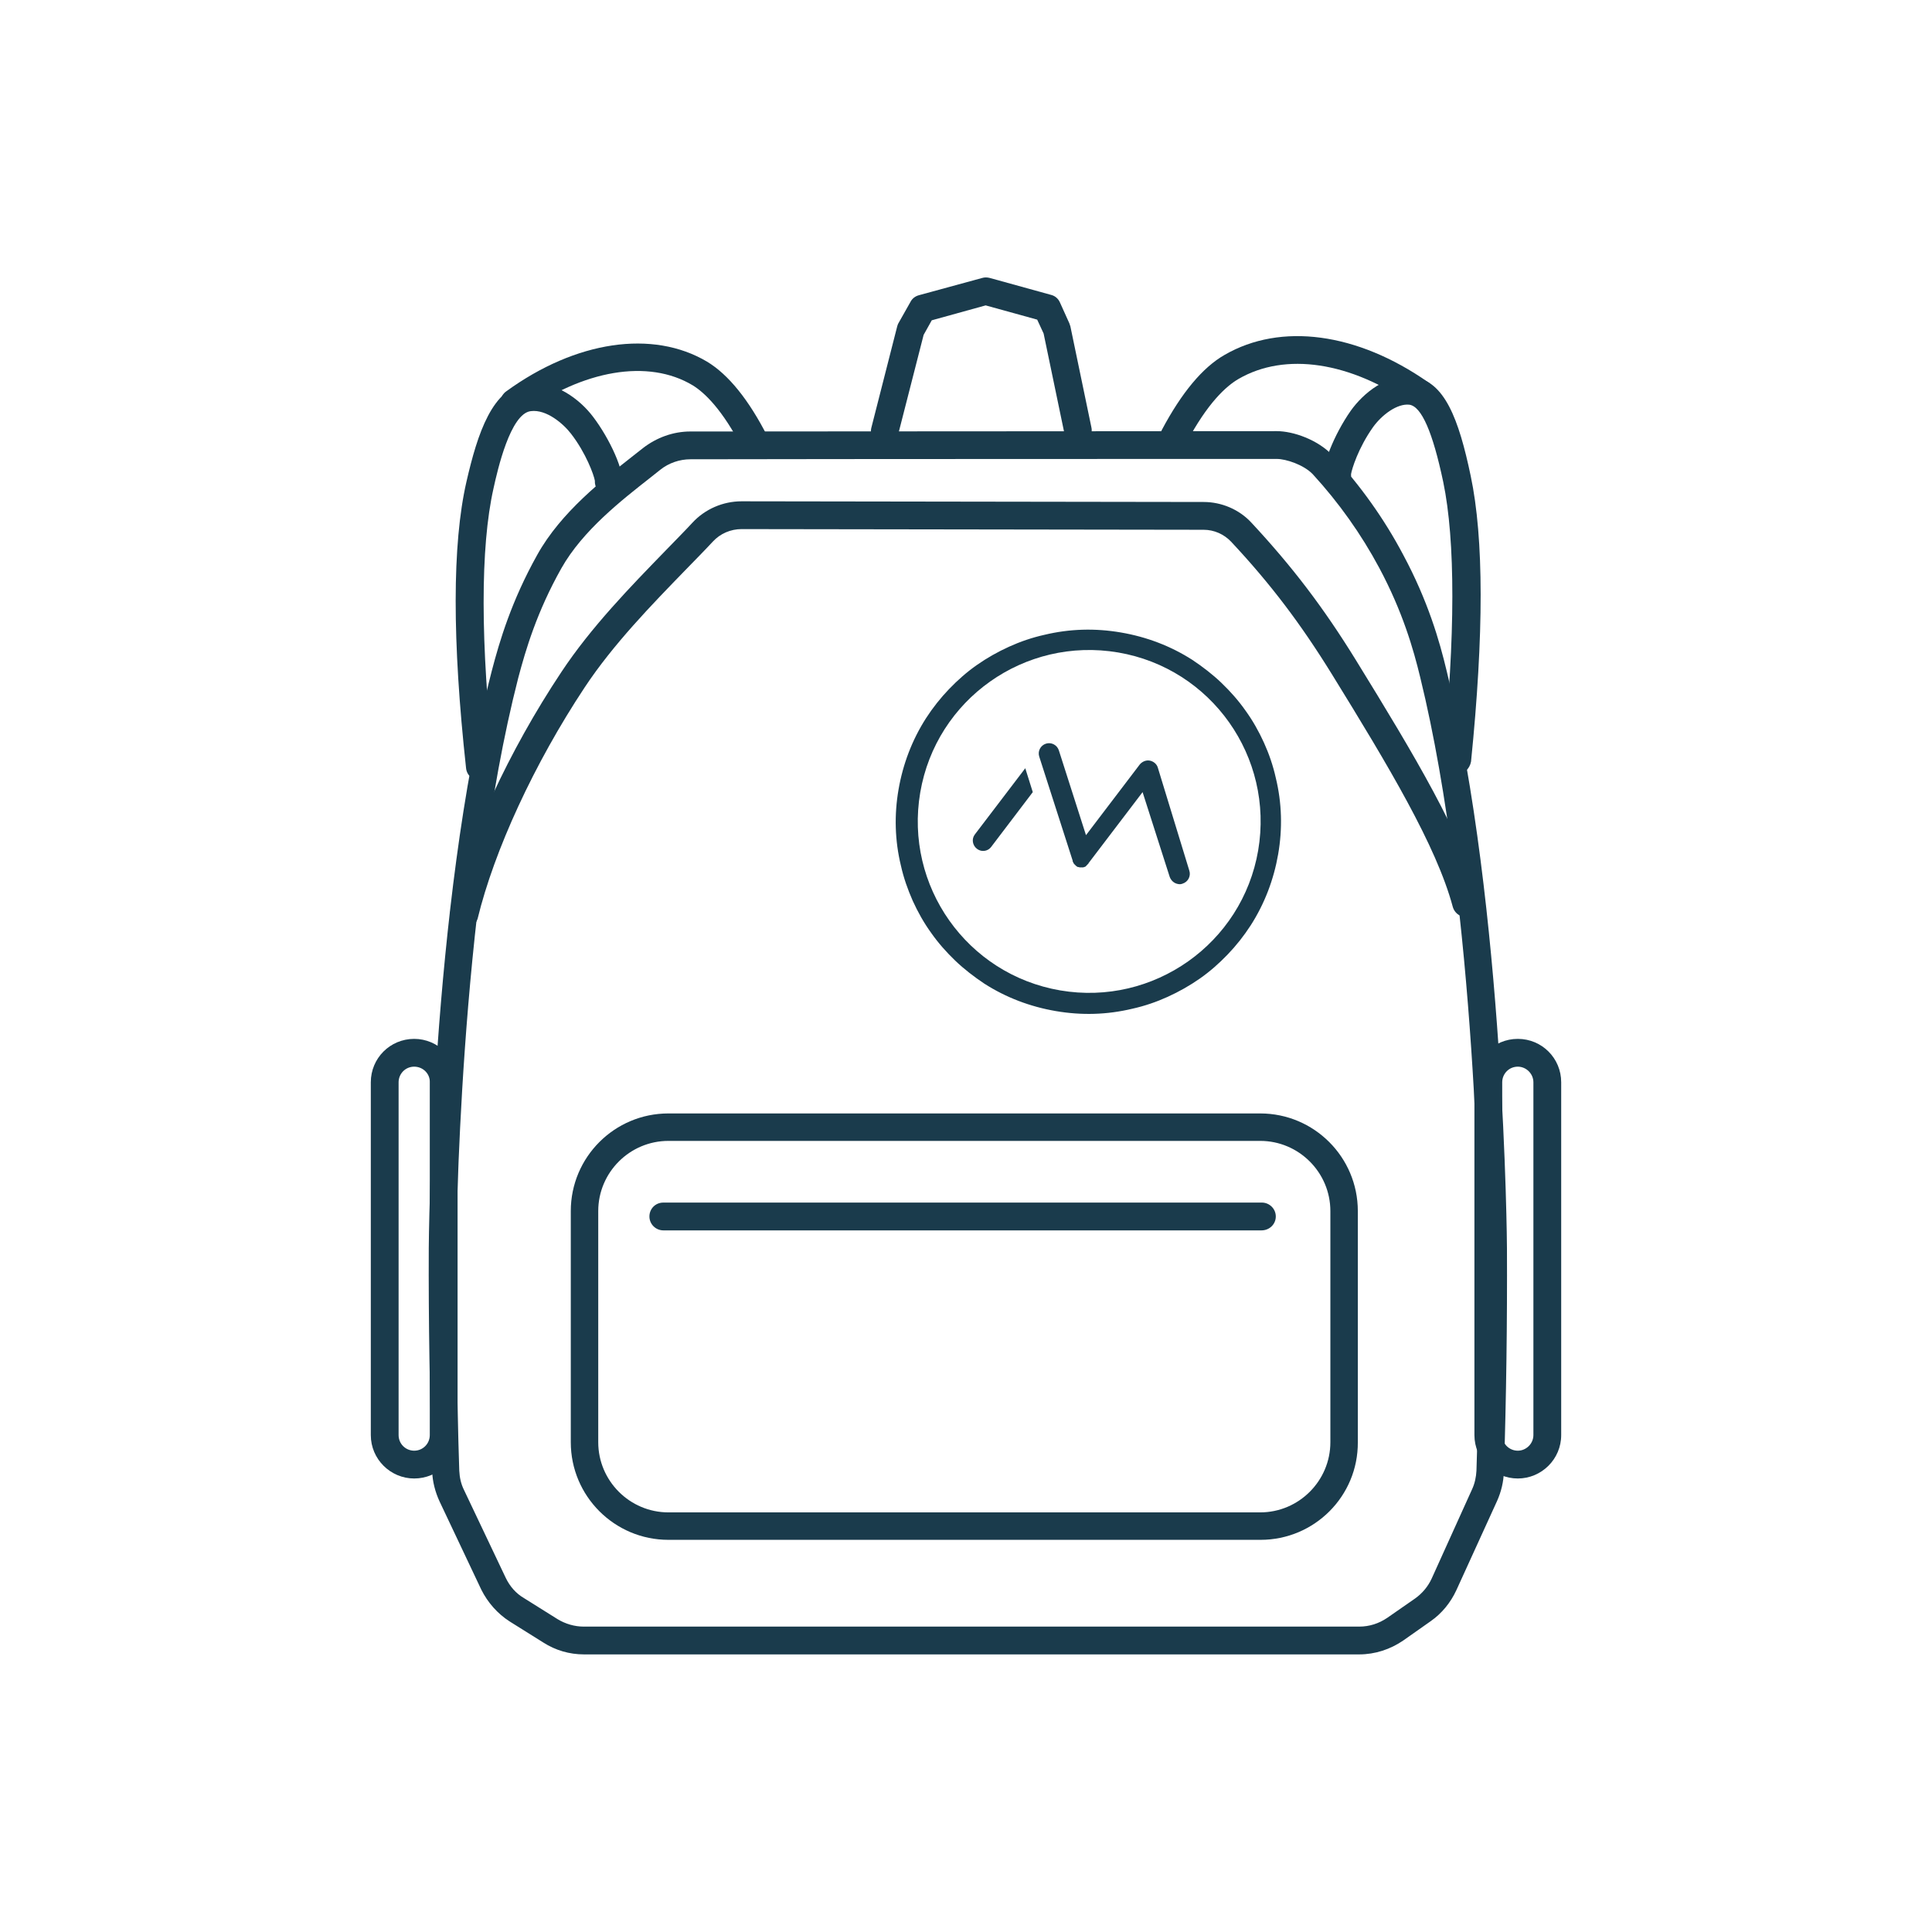
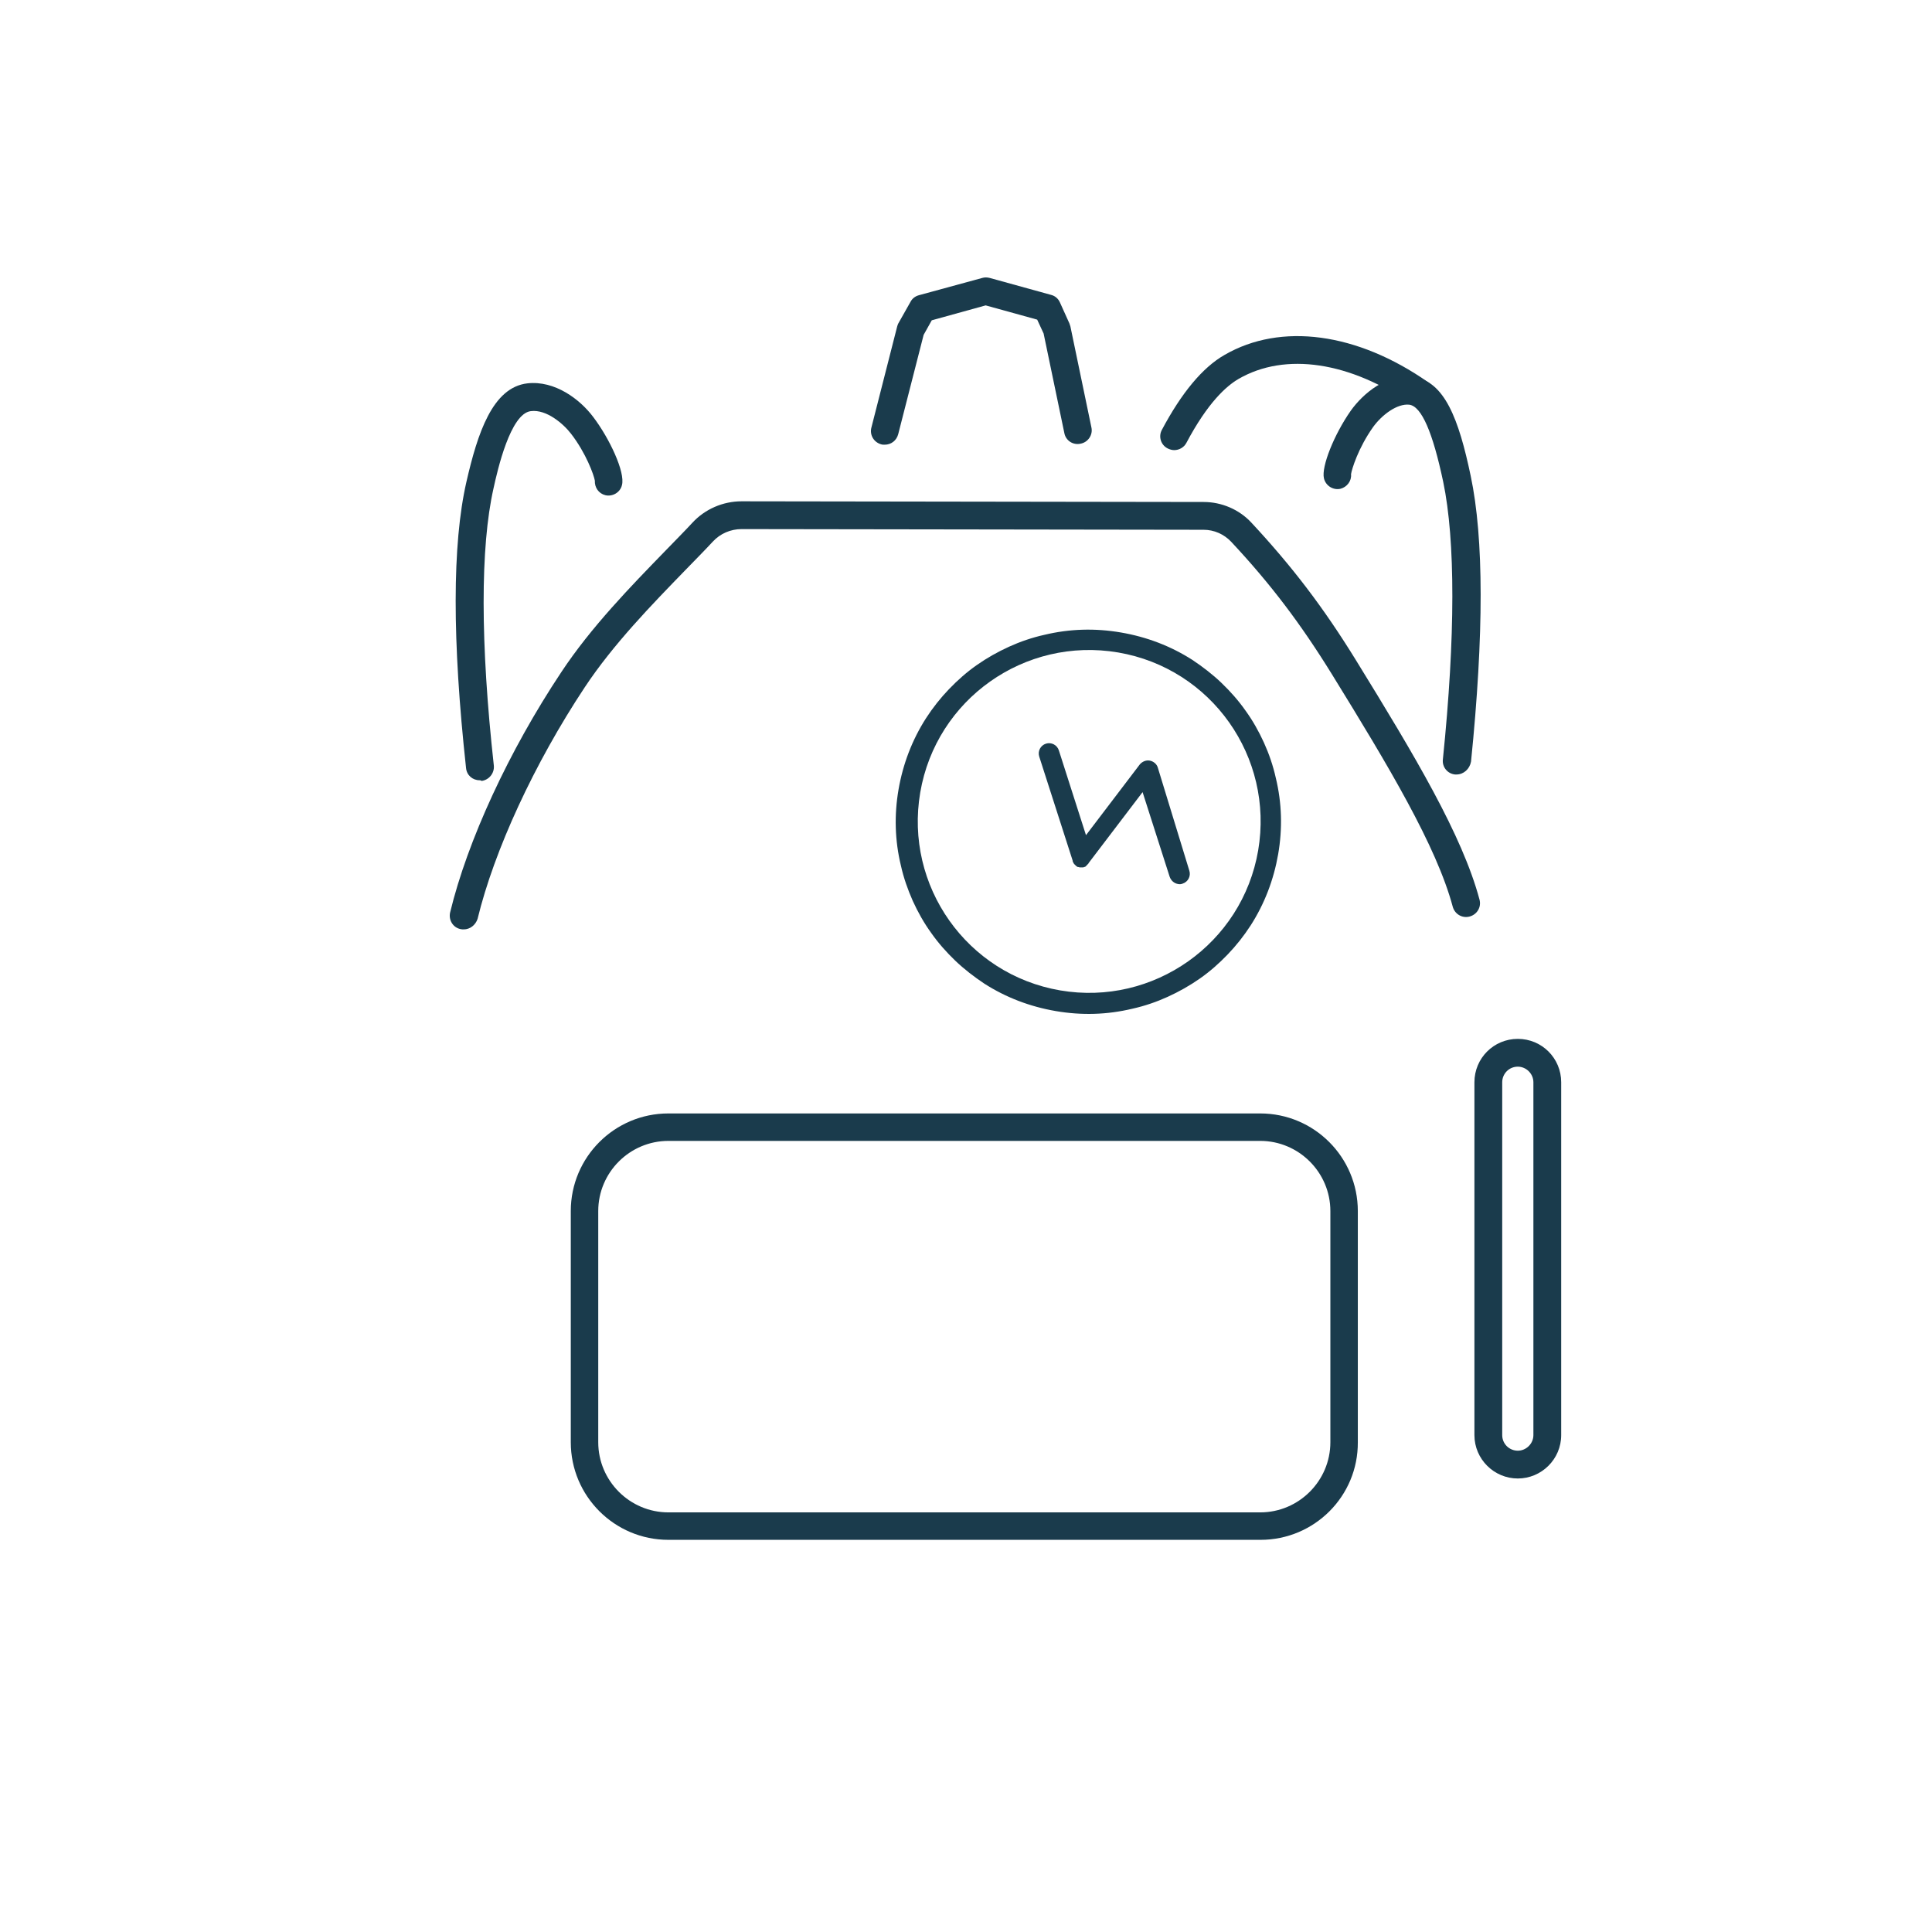
<svg xmlns="http://www.w3.org/2000/svg" version="1.1" x="0px" y="0px" viewBox="0 0 570 570" style="enable-background:new 0 0 570 570;" xml:space="preserve">
  <style type="text/css">
	.st0{fill:none;stroke:#D0243A;stroke-width:4;stroke-linecap:round;stroke-linejoin:round;stroke-miterlimit:10;}
	.st1{fill:#A86228;}
	.st2{fill:#ADDCCC;}
	.st3{fill:#F16259;}
	.st4{fill:#469DC0;}
	.st5{fill:#4A9A80;}
	.st6{fill:#E09B38;}
	.st7{fill:#B0C9CF;}
	.st8{fill:#1A3B4C;}
	.st9{fill:#D0243A;}
	.st10{fill:none;stroke:#D0243A;stroke-width:3.142;stroke-linecap:round;stroke-linejoin:round;stroke-miterlimit:10;}
	.st11{opacity:0.45;}
	.st12{opacity:0.4;fill:#1A3B4C;}
	.st13{opacity:0.4;}
	.st14{opacity:0.45;fill:#1A3B4C;}
	.st15{fill:#FFFFFF;}
	.st16{opacity:0.44;fill:#1A3B4C;}
	.st17{opacity:0.3;fill:#1A3B4C;}
	.st18{opacity:0.49;fill:#1A3B4C;}
	.st19{opacity:0.5;}
	.st20{opacity:0.54;}
	.st21{fill:#F2EBEB;}
</style>
  <g id="Layer_5">
</g>
  <g id="Layer_3">
</g>
  <g id="Layer_4_2_">
</g>
  <g id="Layer_6">
</g>
  <g id="Layer_7">
    <g>
      <g>
        <g>
          <path class="st8" d="M372.9,219.1c-1.5-3.3-3.3-6.5-5.4-9.4c-2.1-3-4.5-5.7-7.1-8.2c-2.6-2.5-5.6-4.8-8.6-6.8      c-6.4-4.1-13.5-6.8-21.1-8.1c-7.6-1.3-15.1-1.1-22.6,0.7c-3.6,0.8-7.1,2-10.4,3.5c-3.3,1.5-6.5,3.3-9.5,5.4      c-3,2.1-5.7,4.5-8.2,7.1c-2.5,2.6-4.8,5.5-6.8,8.6c-4.1,6.4-6.8,13.5-8.1,21c-1.3,7.5-1.1,15.1,0.7,22.5c0.8,3.6,2,7,3.5,10.4      c1.5,3.3,3.3,6.5,5.4,9.4c2.1,3,4.5,5.7,7.1,8.2c2.6,2.5,5.6,4.8,8.6,6.8c6.4,4.1,13.5,6.8,21.1,8.1c7.6,1.3,15.1,1.1,22.6-0.7      c3.6-0.8,7.1-2,10.4-3.5c3.3-1.5,6.5-3.3,9.5-5.4c3-2.1,5.7-4.5,8.2-7.1c2.5-2.6,4.8-5.5,6.8-8.6c4.1-6.4,6.8-13.5,8.1-21      s1.1-15.1-0.7-22.5C375.6,225.9,374.4,222.4,372.9,219.1z M312.8,292.2c-27.5-4.7-46-30.8-41.3-58.4c4.7-27.5,30.8-46,58.4-41.3      c27.5,4.7,46,30.8,41.3,58.4C366.5,278.4,340.3,296.9,312.8,292.2z" />
        </g>
        <g>
-           <path class="st8" d="M302.3,226.9l-14.7,19.3c-1,1.3-0.7,3.2,0.6,4.2c0.4,0.3,0.8,0.5,1.3,0.6c1.1,0.2,2.2-0.2,2.9-1.1      l12.3-16.2l-2.2-7C302.4,226.7,302.3,226.8,302.3,226.9z" />
          <path class="st8" d="M341.6,226.5c-0.3-1.1-1.3-1.9-2.4-2.1c-1.1-0.2-2.2,0.3-2.9,1.1l-15.9,20.9l-8-25c-0.5-1.6-2.2-2.5-3.8-2      c-1.6,0.5-2.5,2.2-2,3.8l9.8,30.5c0,0,0,0,0,0c0,0.1,0.1,0.2,0.1,0.4c0,0,0,0,0,0.1c0,0.1,0.1,0.2,0.2,0.3c0,0,0,0,0,0.1      c0.1,0.1,0.1,0.2,0.2,0.3c0,0,0,0,0,0c0.1,0.1,0.2,0.2,0.2,0.2c0,0,0.1,0,0.1,0.1c0,0,0.1,0.1,0.1,0.1c0,0,0.1,0.1,0.1,0.1      c0,0,0.1,0,0.1,0.1c0.1,0.1,0.2,0.1,0.3,0.2l0,0c0.1,0.1,0.2,0.1,0.3,0.1c0,0,0.1,0,0.1,0c0.1,0,0.2,0.1,0.3,0.1c0,0,0,0,0.1,0      c0,0,0,0,0,0c0.1,0,0.2,0,0.3,0c0,0,0.1,0,0.1,0c0.1,0,0.2,0,0.2,0c0,0,0.1,0,0.1,0c0.1,0,0.1,0,0.2,0c0,0,0.1,0,0.1,0      c0.1,0,0.1,0,0.2-0.1c0,0,0,0,0.1,0c0,0,0,0,0,0c0.1,0,0.1,0,0.2-0.1c0,0,0.1,0,0.1,0c0,0,0.1,0,0.1-0.1c0,0,0.1,0,0.1-0.1      c0,0,0.1,0,0.1-0.1c0,0,0.1-0.1,0.1-0.1c0,0,0.1,0,0.1-0.1c0,0,0.1-0.1,0.1-0.1c0,0,0,0,0.1-0.1c0,0,0.1-0.1,0.1-0.1      c0,0,0,0,0.1-0.1c0-0.1,0.1-0.1,0.1-0.2c0,0,0,0,0,0l15.9-20.9l8,25c0.4,1.1,1.3,1.9,2.4,2.1c0.5,0.1,0.9,0.1,1.4-0.1      c1.6-0.5,2.5-2.2,2-3.8L341.6,226.5z" />
        </g>
      </g>
-       <path class="st8" d="M401,488.1H172.3c-4.3,0-8.4-1.2-12-3.5l-9.9-6.2c-3.6-2.3-6.5-5.6-8.4-9.4L129.7,443    c-1.3-2.8-2.1-5.9-2.2-8.9c-0.7-22-1.1-44.2-1-65.9c0-1,0.7-100.9,18.6-170.3c2.3-8.8,5.8-20.6,13.4-34.2    c7-12.6,19.4-22.2,28.4-29.3l2.8-2.2c4-3.1,8.9-4.9,14-4.9c0,0,171.7-0.1,172.9-0.1c0,0,0.1,0,0.1,0c4.8,0,12.1,2.5,16.5,7.2    c8.2,8.9,15.2,18.7,20.8,29.3c7.3,13.6,10.7,25.4,12.8,34.2c17.1,69.4,17.8,169.3,17.8,170.3c0.1,21.7-0.2,44-0.9,66    c-0.1,3-0.8,5.9-2,8.6l-12,26.3c-1.7,3.7-4.3,6.9-7.6,9.2L414,484C410.2,486.6,405.7,488.1,401,488.1z M376.7,135.4    c-0.2,0-132.4,0-173,0.1c-3.2,0-6.4,1.1-8.9,3.1l-2.9,2.3c-8.4,6.6-20,15.6-26.3,26.8c-7.2,12.8-10.5,24-12.7,32.3    c-17.6,68.5-18.3,167.3-18.3,168.3c-0.1,21.6,0.2,43.7,0.9,65.6c0.1,2,0.5,3.9,1.4,5.7l12.3,25.9c1.2,2.5,3,4.6,5.4,6l9.9,6.2    c2.3,1.4,5,2.2,7.7,2.2H401c3,0,5.8-0.9,8.3-2.6l8.2-5.7c2.1-1.5,3.8-3.5,4.9-5.9l11.9-26.3c0.8-1.7,1.2-3.6,1.3-5.5    c0.7-22,1-44.1,0.9-65.7c0-1-0.7-99.9-17.5-168.4c-2-8.3-5.2-19.4-12.1-32.3c-5.3-9.9-11.9-19.2-19.6-27.6    C384.6,137.1,379.4,135.4,376.7,135.4C376.7,135.4,376.7,135.4,376.7,135.4z M376.7,131.4L376.7,131.4L376.7,131.4z" />
      <path class="st8" d="M371.9,454.3H197.2c-15.9,0-28.8-12.9-28.8-28.8v-68.2c0-15.9,12.9-28.8,28.8-28.8h174.6    c15.9,0,28.8,12.9,28.8,28.8v68.2C400.7,441.4,387.8,454.3,371.9,454.3z M197.2,336.6c-11.4,0-20.7,9.3-20.7,20.7v68.2    c0,11.4,9.3,20.7,20.7,20.7h174.6c11.4,0,20.7-9.3,20.7-20.7v-68.2c0-11.4-9.3-20.7-20.7-20.7H197.2z" />
-       <path class="st8" d="M372.2,363H195.7c-2.2,0-4.1-1.8-4.1-4.1s1.8-4.1,4.1-4.1h176.6c2.2,0,4.1,1.8,4.1,4.1S374.5,363,372.2,363z" />
      <path class="st8" d="M136.8,274.2c-0.3,0-0.6,0-1-0.1c-2.2-0.5-3.5-2.7-3-4.9c5.1-21.1,17.3-47.6,32.8-70.9    c8.8-13.3,20.5-25.3,30.8-35.9c2.8-2.9,5.5-5.6,7.9-8.2c3.7-4,9-6.3,14.5-6.3c0,0,0,0,0,0l136.3,0.2c5.3,0,10.5,2.2,14.1,6.1    c12.1,13,21.3,25.1,30.8,40.5c17.5,28.4,31.4,51.7,36.5,70.7c0.6,2.2-0.7,4.4-2.9,5c-2.2,0.6-4.4-0.7-5-2.9    c-4.8-17.9-19-41.6-35.6-68.5c-9.2-14.9-18.1-26.7-29.8-39.2c-2.1-2.2-5-3.5-8.1-3.5l-136.3-0.2c0,0,0,0,0,0    c-3.2,0-6.3,1.3-8.5,3.7c-2.4,2.6-5.2,5.4-8,8.3c-10,10.3-21.4,22-29.8,34.7c-14.9,22.5-26.7,48.1-31.6,68.3    C140.3,272.9,138.7,274.2,136.8,274.2z" />
      <path class="st8" d="M447.8,436.2c-7,0-12.8-5.7-12.8-12.8V319.3c0-7.1,5.7-12.8,12.8-12.8s12.8,5.7,12.8,12.8v104.1    C460.6,430.5,454.8,436.2,447.8,436.2z M447.8,314.7c-2.6,0-4.6,2.1-4.6,4.6v104.1c0,2.6,2.1,4.6,4.6,4.6s4.6-2.1,4.6-4.6V319.3    C452.4,316.8,450.3,314.7,447.8,314.7z" />
-       <path class="st8" d="M122.2,436.2c-7,0-12.8-5.7-12.8-12.8V319.3c0-7.1,5.7-12.8,12.8-12.8c7,0,12.8,5.7,12.8,12.8v104.1    C135,430.5,129.3,436.2,122.2,436.2z M122.2,314.7c-2.6,0-4.6,2.1-4.6,4.6v104.1c0,2.6,2.1,4.6,4.6,4.6c2.6,0,4.6-2.1,4.6-4.6    V319.3C126.9,316.8,124.8,314.7,122.2,314.7z" />
      <path class="st8" d="M261,131.2c-0.3,0-0.7,0-1-0.1c-2.2-0.6-3.5-2.8-2.9-5l7.6-29.8c0.1-0.3,0.2-0.7,0.4-1l3.5-6.2    c0.5-1,1.4-1.7,2.5-2l18.7-5.1c0.7-0.2,1.4-0.2,2.2,0l18.1,5c1.2,0.3,2.1,1.1,2.6,2.2l2.8,6.2c0.1,0.3,0.2,0.6,0.3,0.9l6.2,29.8    c0.5,2.2-1,4.4-3.2,4.8c-2.2,0.5-4.4-0.9-4.8-3.2l-6.1-29.3l-1.9-4.1l-15.2-4.2l-15.9,4.4l-2.4,4.3l-7.5,29.3    C264.5,130,262.9,131.2,261,131.2z" />
      <path class="st8" d="M429.7,228.5c-0.1,0-0.3,0-0.4,0c-2.2-0.2-3.9-2.2-3.6-4.5c3.7-36.2,3.7-64.5,0.1-81.8    c-3.1-14.7-6.4-22.3-10-22.8c-3.6-0.4-8.1,3-10.7,6.6c-4.4,6.2-6.3,12.5-6.5,13.9c0.2,2-1.2,3.8-3.1,4.3c-2.2,0.5-4.4-0.9-4.9-3.1    c-0.8-3.4,3-12.9,7.9-19.9c3.7-5.2,10.7-11,18.4-10c9.3,1.2,13.5,12.5,17,29.2c3.9,18.4,3.9,46.8,0.1,84.3    C433.6,226.9,431.8,228.5,429.7,228.5z M398.4,139.4C398.4,139.4,398.4,139.4,398.4,139.4C398.4,139.4,398.4,139.4,398.4,139.4z" />
      <path class="st8" d="M141.5,230.2c-2.1,0-3.8-1.5-4-3.6c-4.1-37.6-4.1-66,0.1-84.4c3.3-14.4,7.7-27.9,18-29.1    c8.1-0.9,15.5,4.7,19.4,9.9c4.8,6.3,9.5,16.3,8.5,20.1c-0.5,2.2-2.8,3.5-4.9,3c-2-0.5-3.2-2.3-3.1-4.3c-0.3-1.7-2.6-8.1-7-13.8    c-2.3-3-7.3-7.3-11.9-6.7c-6,0.7-9.8,17.3-11,22.8c-3.9,17.3-3.9,45.6,0.1,81.8c0.2,2.2-1.4,4.2-3.6,4.5    C141.8,230.2,141.6,230.2,141.5,230.2z M175.5,141.8L175.5,141.8L175.5,141.8z M175.6,141C175.6,141,175.6,141,175.6,141    C175.6,141,175.6,141,175.6,141z" />
-       <path class="st8" d="M222.8,134.8c-1.5,0-2.9-0.8-3.6-2.2c-6.1-11.9-11.4-16.8-14.8-18.9c-13.1-7.9-32.4-4.6-50.3,8.4    c-1.8,1.3-4.4,0.9-5.7-0.9c-1.3-1.8-0.9-4.4,0.9-5.7c20.6-15,43.3-18.3,59.3-8.8c6.3,3.8,12.3,11.2,17.9,22.2c1,2,0.2,4.5-1.8,5.5    C224,134.6,223.4,134.8,222.8,134.8z" />
      <path class="st8" d="M346.4,132.8c-0.6,0-1.3-0.2-1.9-0.5c-2-1-2.8-3.5-1.7-5.5c5.8-10.9,12-18.4,18.5-22.1    c16.6-9.6,39.1-6.6,60.1,8.1c1.8,1.3,2.3,3.8,1,5.7c-1.3,1.8-3.8,2.3-5.7,1c-18.3-12.8-37.5-15.7-51.3-7.7    c-3.6,2.1-9.1,7-15.4,18.9C349.3,132,347.9,132.8,346.4,132.8z" />
    </g>
  </g>
</svg>